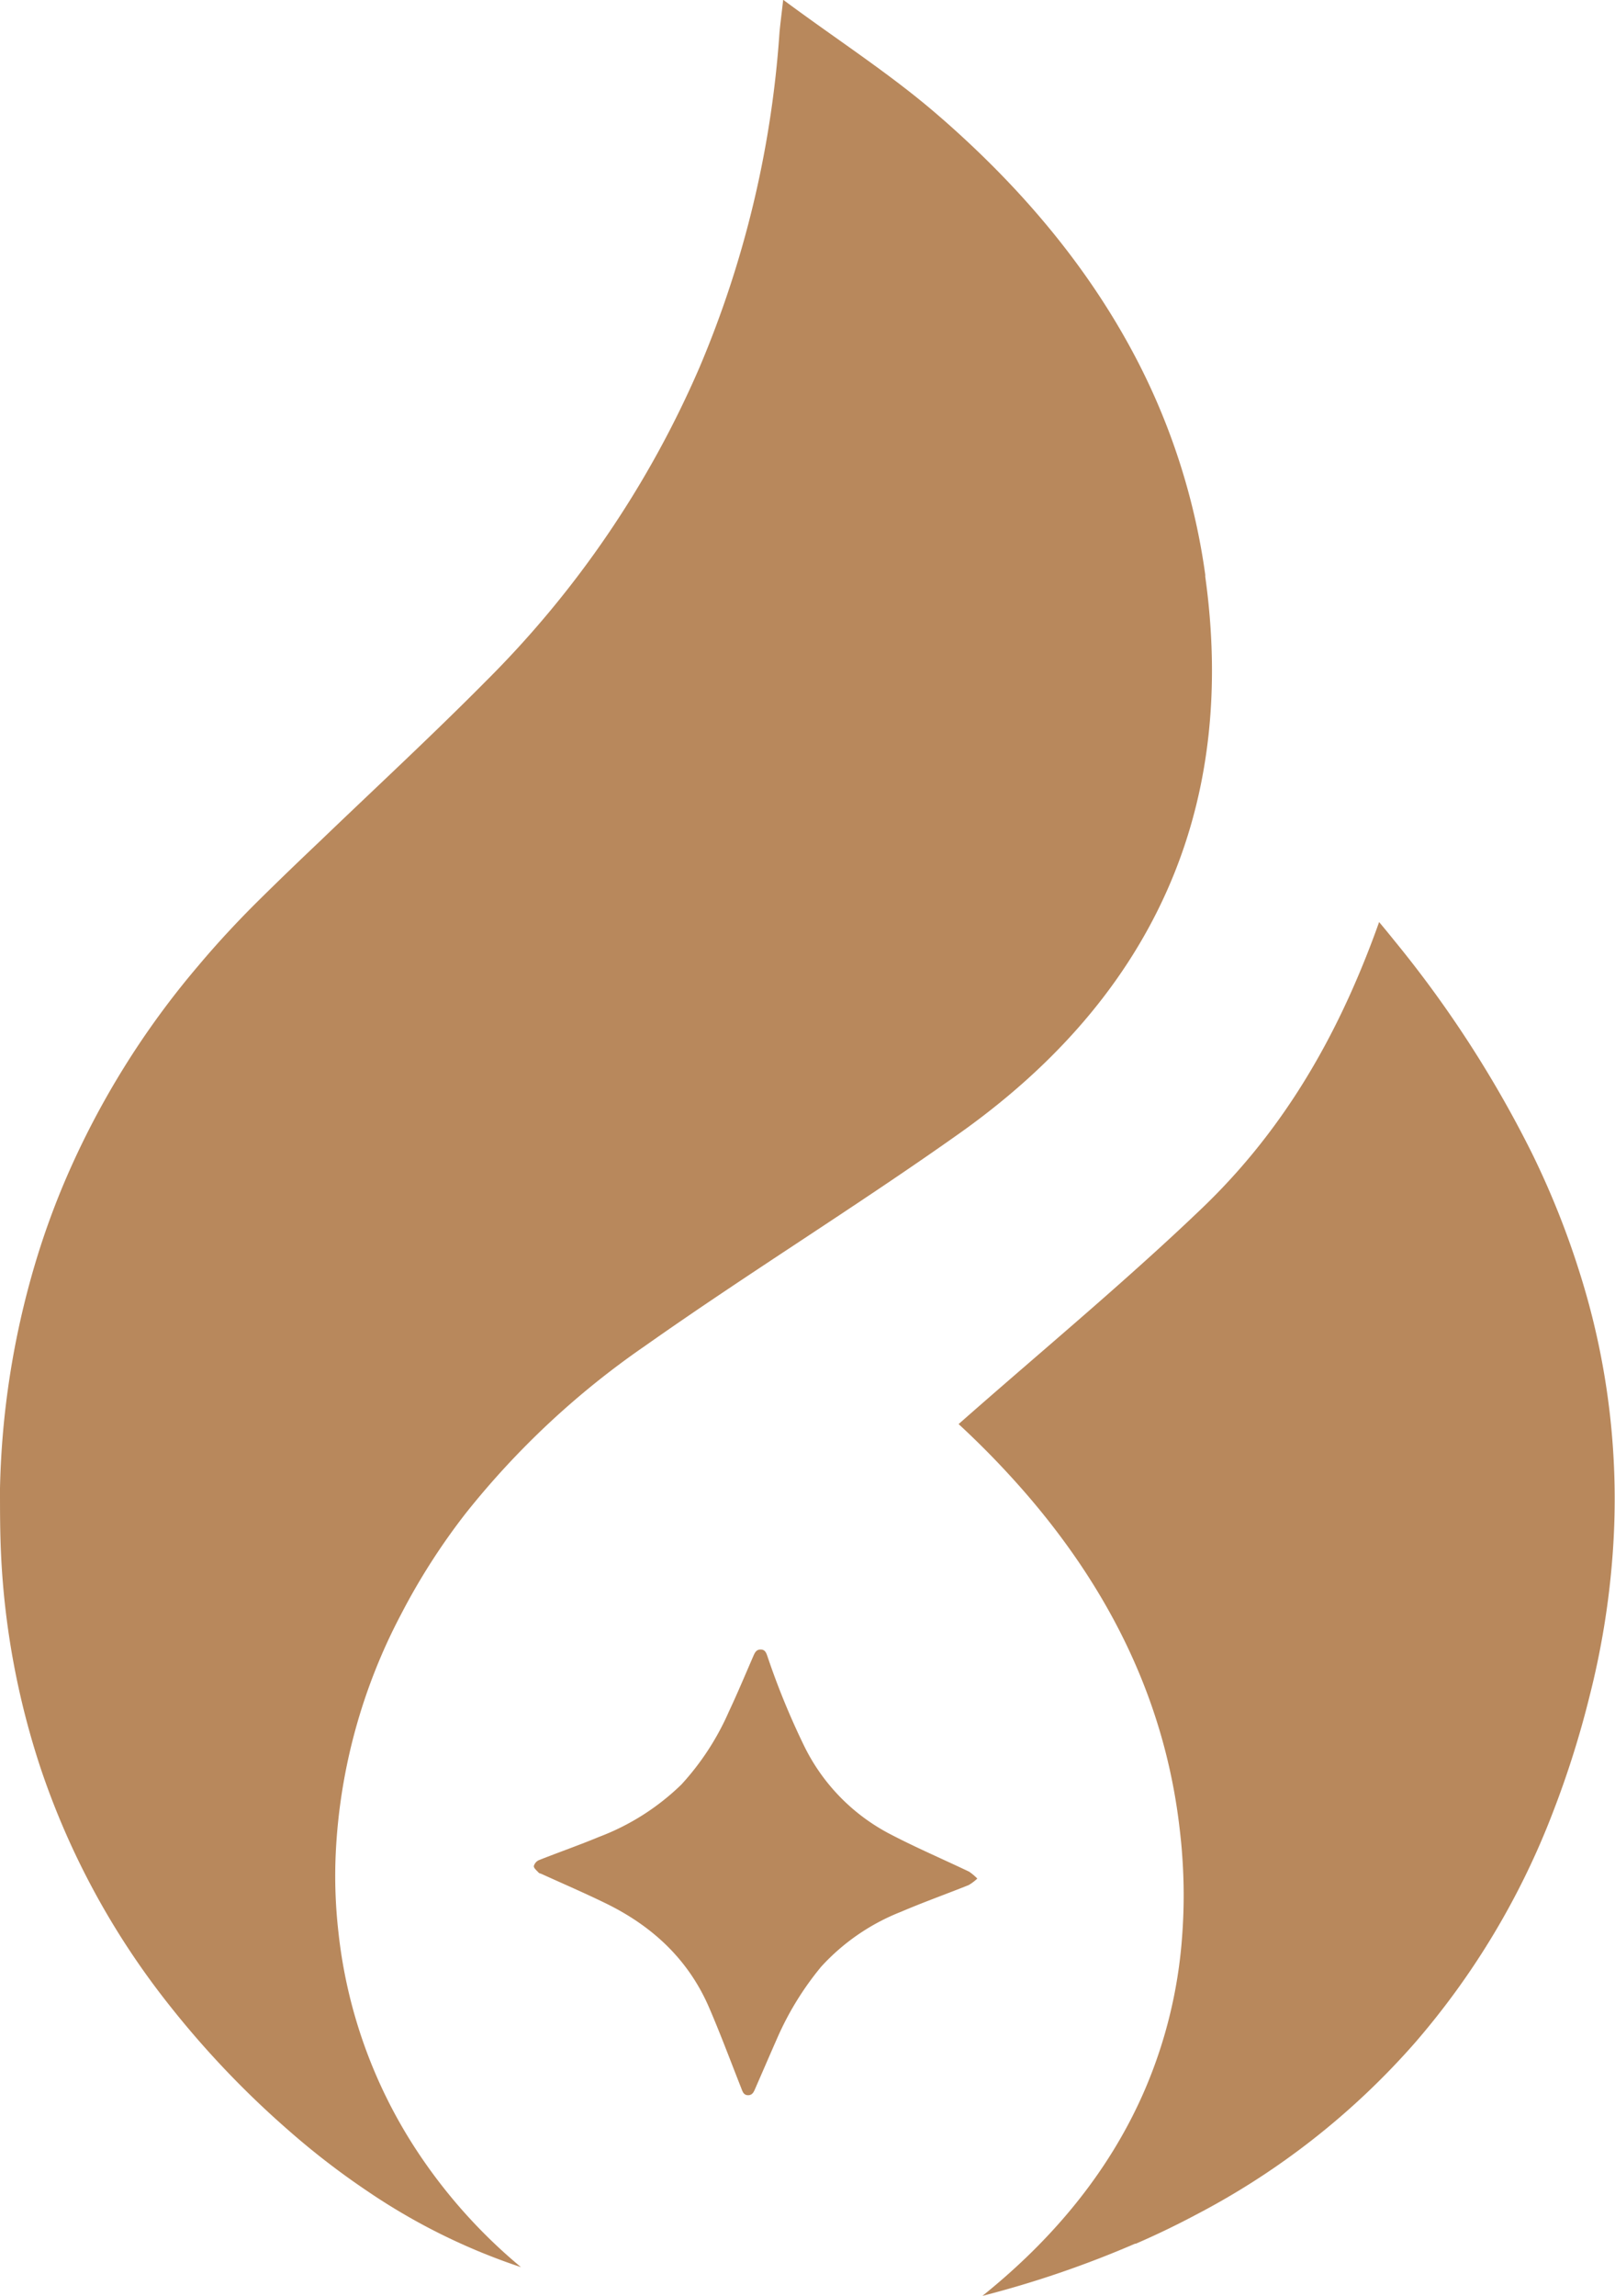
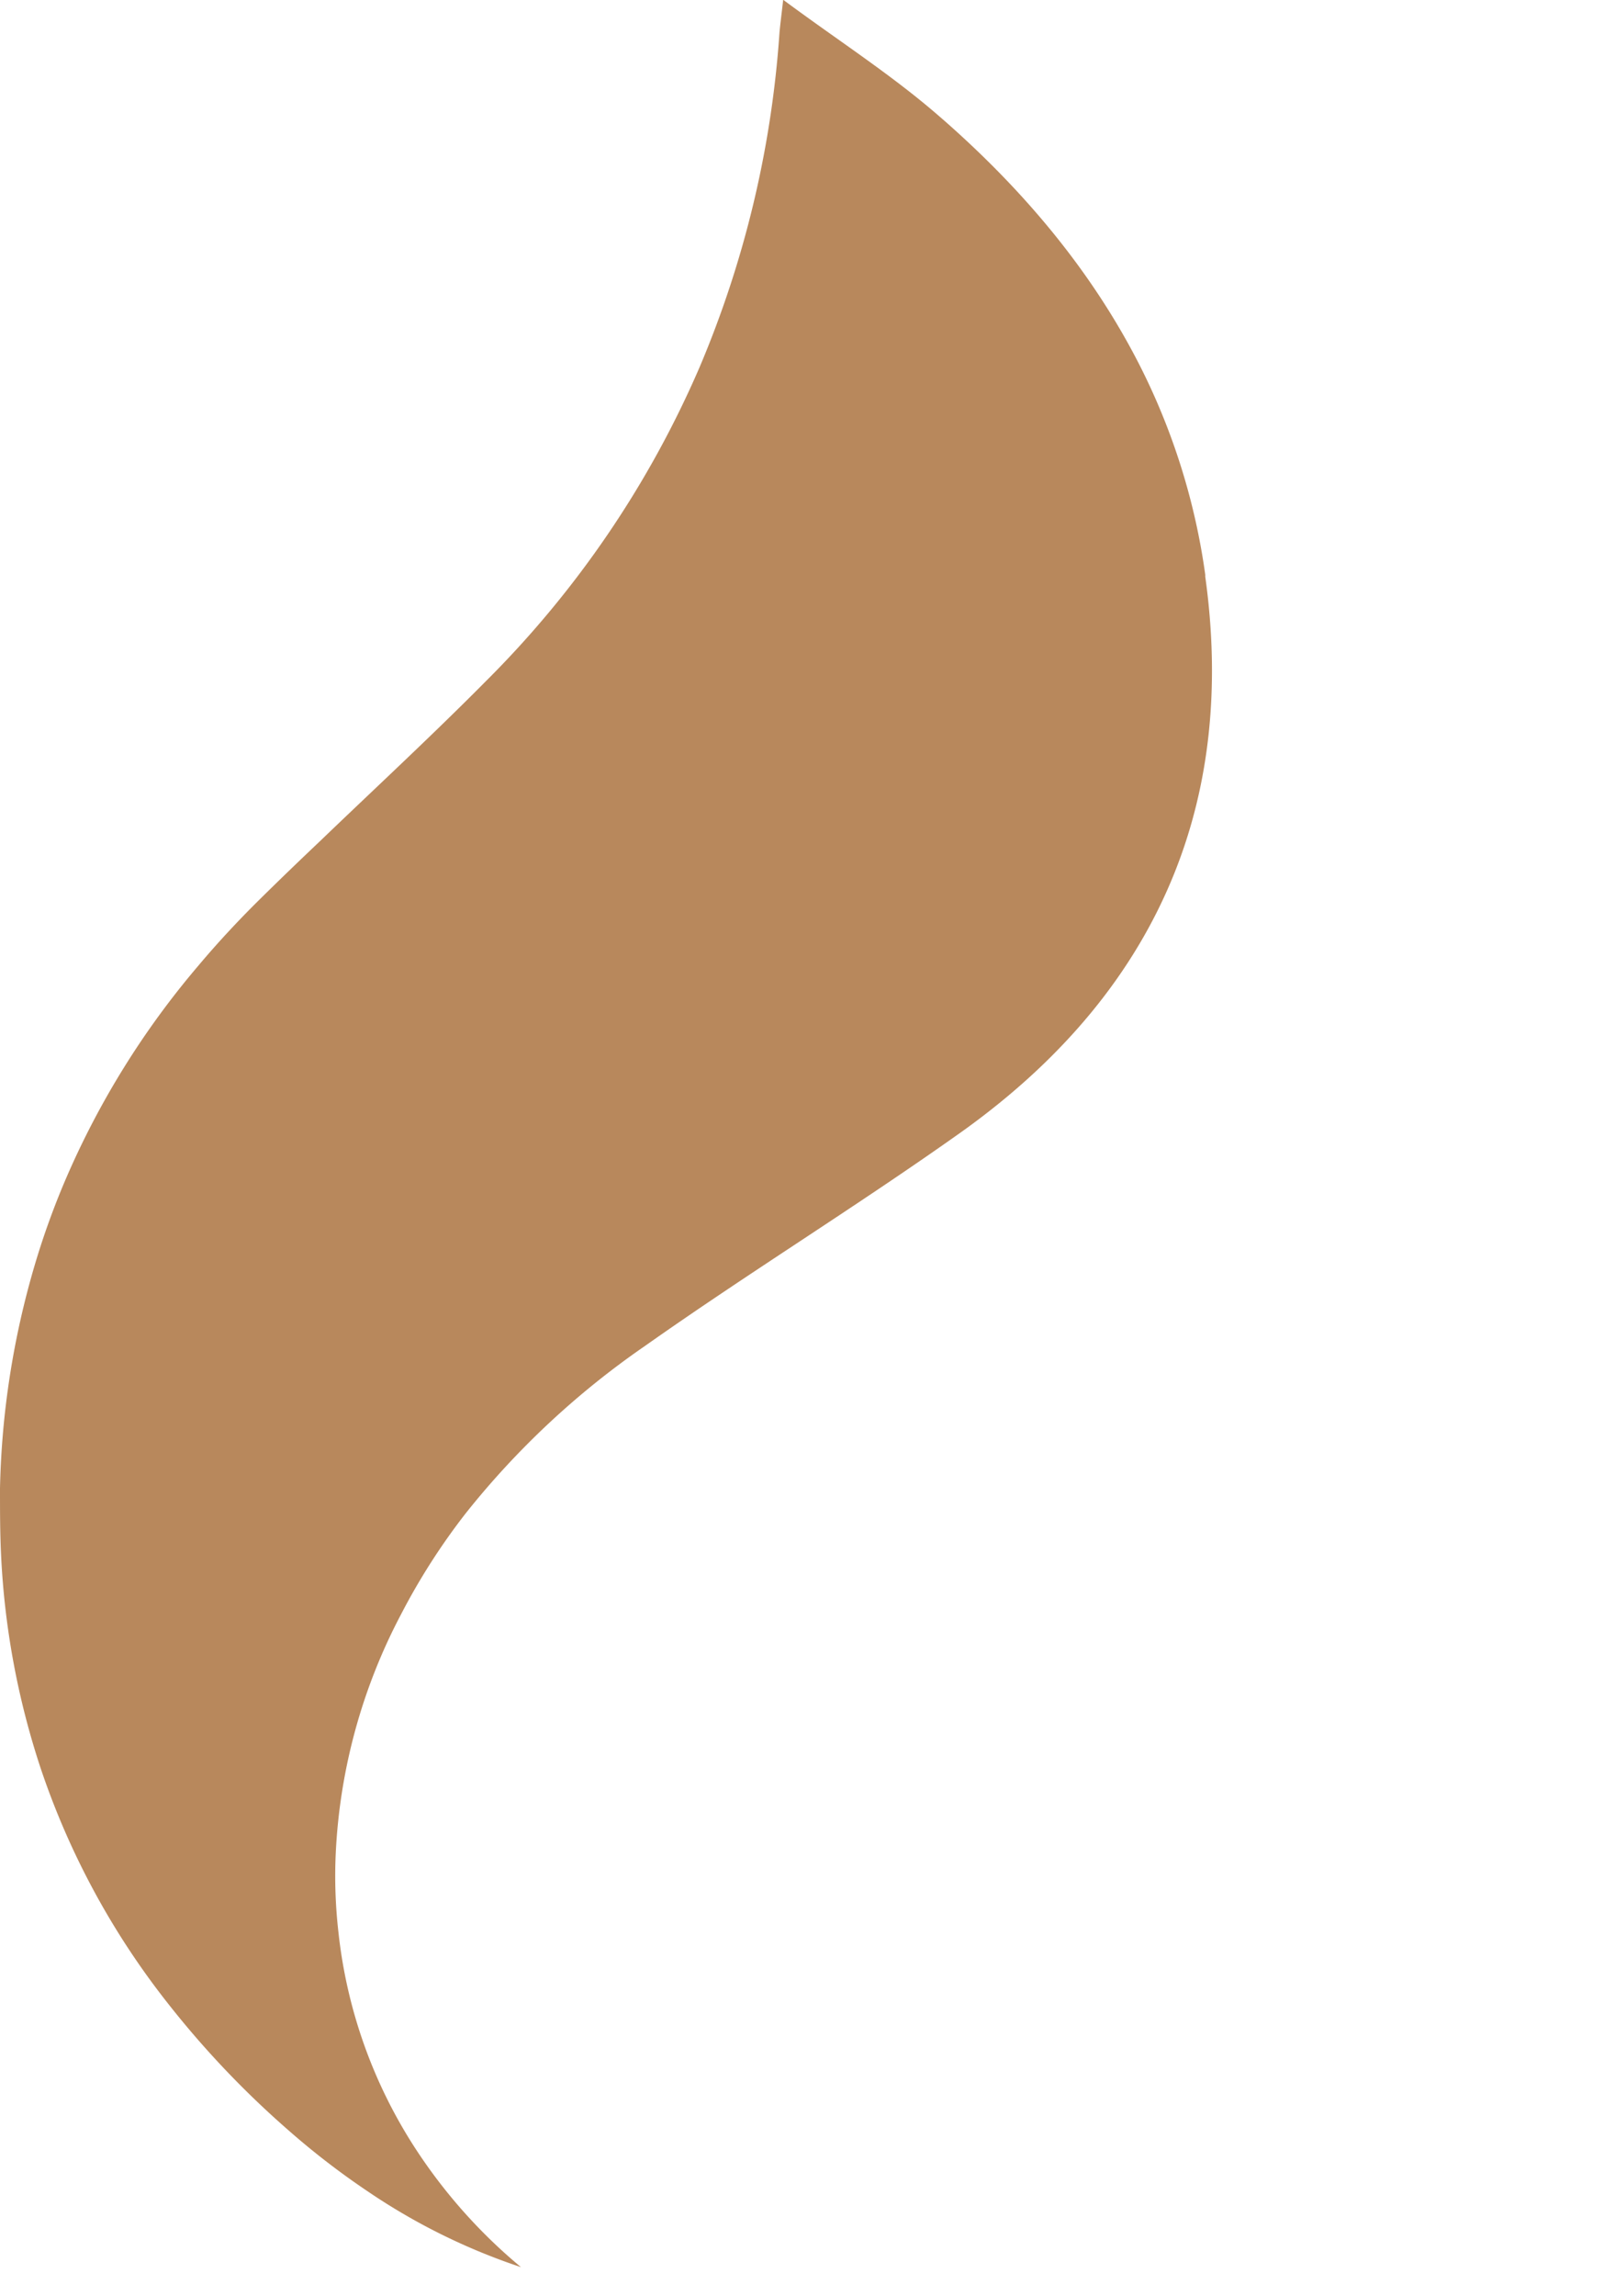
<svg xmlns="http://www.w3.org/2000/svg" viewBox="0 0 222.52 316.28">
  <defs>
    <style>.cls-1{fill:#b8885c;}</style>
  </defs>
  <g id="Layer_2" data-name="Layer 2">
    <g id="Layer_1-2" data-name="Layer 1">
-       <path class="cls-1" d="M134.66,258.75a6.58,6.58,0,0,1-1.2.9c-3.1,1.24-6.24,2.36-9.3,3.67a29.5,29.5,0,0,0-11,7.55,41.52,41.52,0,0,0-6.1,9.92c-1,2.27-2,4.59-3,6.88-.2.46-.39.93-1,.92s-.75-.51-.94-1c-1.46-3.7-2.85-7.44-4.43-11.1-2.85-6.6-7.81-11.19-14.19-14.31-2.93-1.43-5.92-2.72-8.89-4.07-.13-.06-.3-.08-.39-.17-.26-.29-.67-.61-.67-.9a1.26,1.26,0,0,1,.73-.84c2.73-1.08,5.51-2.05,8.23-3.18a33,33,0,0,0,11.38-7.23,36.43,36.43,0,0,0,6.52-10c1.2-2.55,2.29-5.16,3.41-7.74.2-.45.41-.86,1-.85s.75.45.91.91a104.27,104.27,0,0,0,5,12.23,27.1,27.1,0,0,0,12,12.33c3.53,1.84,7.2,3.41,10.8,5.13A7.76,7.76,0,0,1,134.66,258.75Z" />
      <path class="cls-1" d="M.14,214a109.73,109.73,0,0,0,5.49,29.64A107.44,107.44,0,0,0,23.18,276a128.47,128.47,0,0,0,16.45,17.32,106.43,106.43,0,0,0,11,8.49c1,.68,2,1.33,3.08,2a85.45,85.45,0,0,0,18.07,8.46,73,73,0,0,1-14.67-16.53,68.05,68.05,0,0,1-10.48-29.61h0a68,68,0,0,1-.37-10.87,78.43,78.43,0,0,1,9-32.91A89.87,89.87,0,0,1,64.2,208.4a114.61,114.61,0,0,1,24.65-23c14.27-10.07,29.17-19.24,43.41-29.34,14.08-10,24-21.94,29.56-35.82,4.86-12.14,6.34-25.77,4.24-40.85a1.17,1.17,0,0,0,0-.26,91.37,91.37,0,0,0-9.1-28.95C150.74,38,142,27.3,131.36,17.73c-.66-.59-1.32-1.18-2-1.76-6.48-5.64-13.79-10.32-21.45-16-.3,2.62-.44,3.65-.52,4.67a142.94,142.94,0,0,1-11,45.94A138.32,138.32,0,0,1,66.93,93.84c-7.43,7.5-15.19,14.67-22.82,22-2.86,2.71-5.71,5.45-8.51,8.22s-5.66,5.84-8.22,8.89A116,116,0,0,0,9,162.54a107.37,107.37,0,0,0-4.24,11.79A117,117,0,0,0,0,205C0,208,0,211,.14,214Z" />
-       <path class="cls-1" d="M156.46,309.06q4.29-1.86,8.31-4A104.12,104.12,0,0,0,195,281.32a106.8,106.8,0,0,0,19-31.79,132.15,132.15,0,0,0,5-15.84,112.64,112.64,0,0,0,3.17-19.27,103.07,103.07,0,0,0-4.4-38.75,116.44,116.44,0,0,0-6.7-16.84,156,156,0,0,0-19-29.33c-.67-.84-1.36-1.67-2.05-2.5q-.85,2.4-1.78,4.73h0c-5.41,13.63-12.57,25-22.43,34.5-2.77,2.66-5.61,5.28-8.47,7.85-8.23,7.42-16.78,14.59-25.26,22.07a119.63,119.63,0,0,1,9.65,10c11.07,12.93,18.78,28,20.81,45.78.14,1.17.26,2.34.34,3.53a74.73,74.73,0,0,1,0,11.2v0h0a65.28,65.28,0,0,1-5.14,21.18c-4.62,10.72-12.17,20.19-22.38,28.39a141.83,141.83,0,0,0,21.08-7.21Z" />
    </g>
  </g>
</svg>